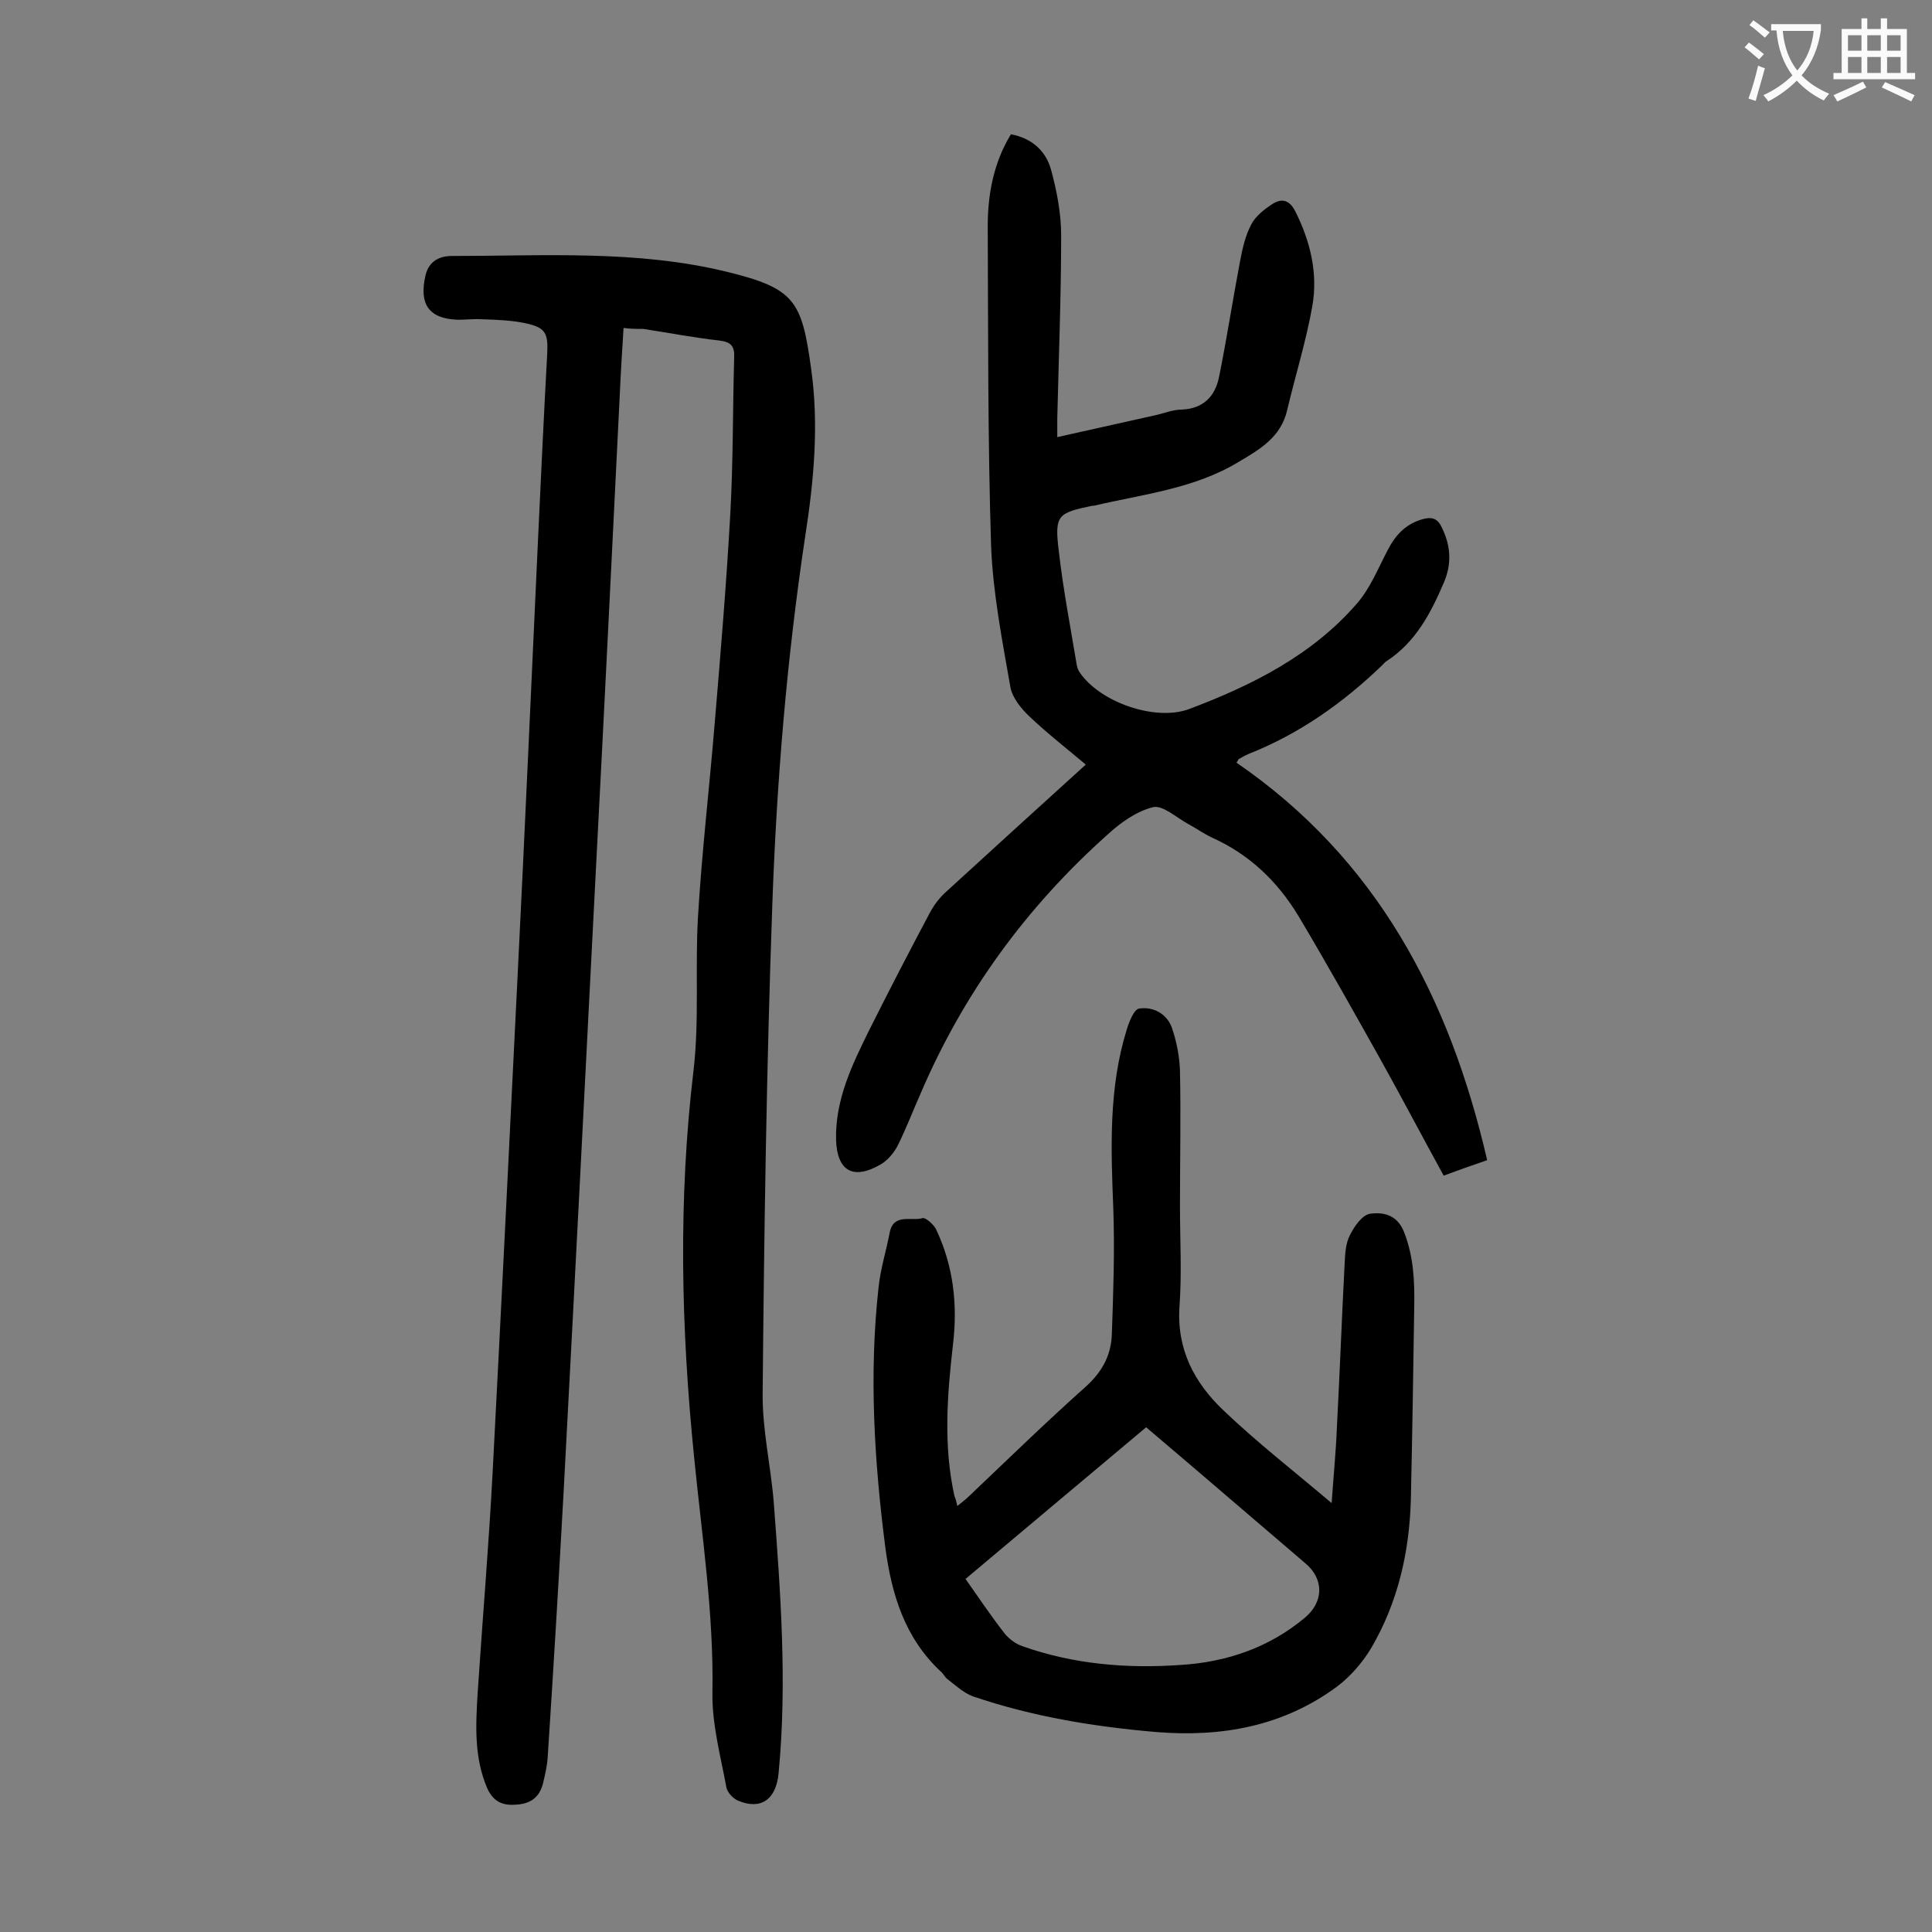
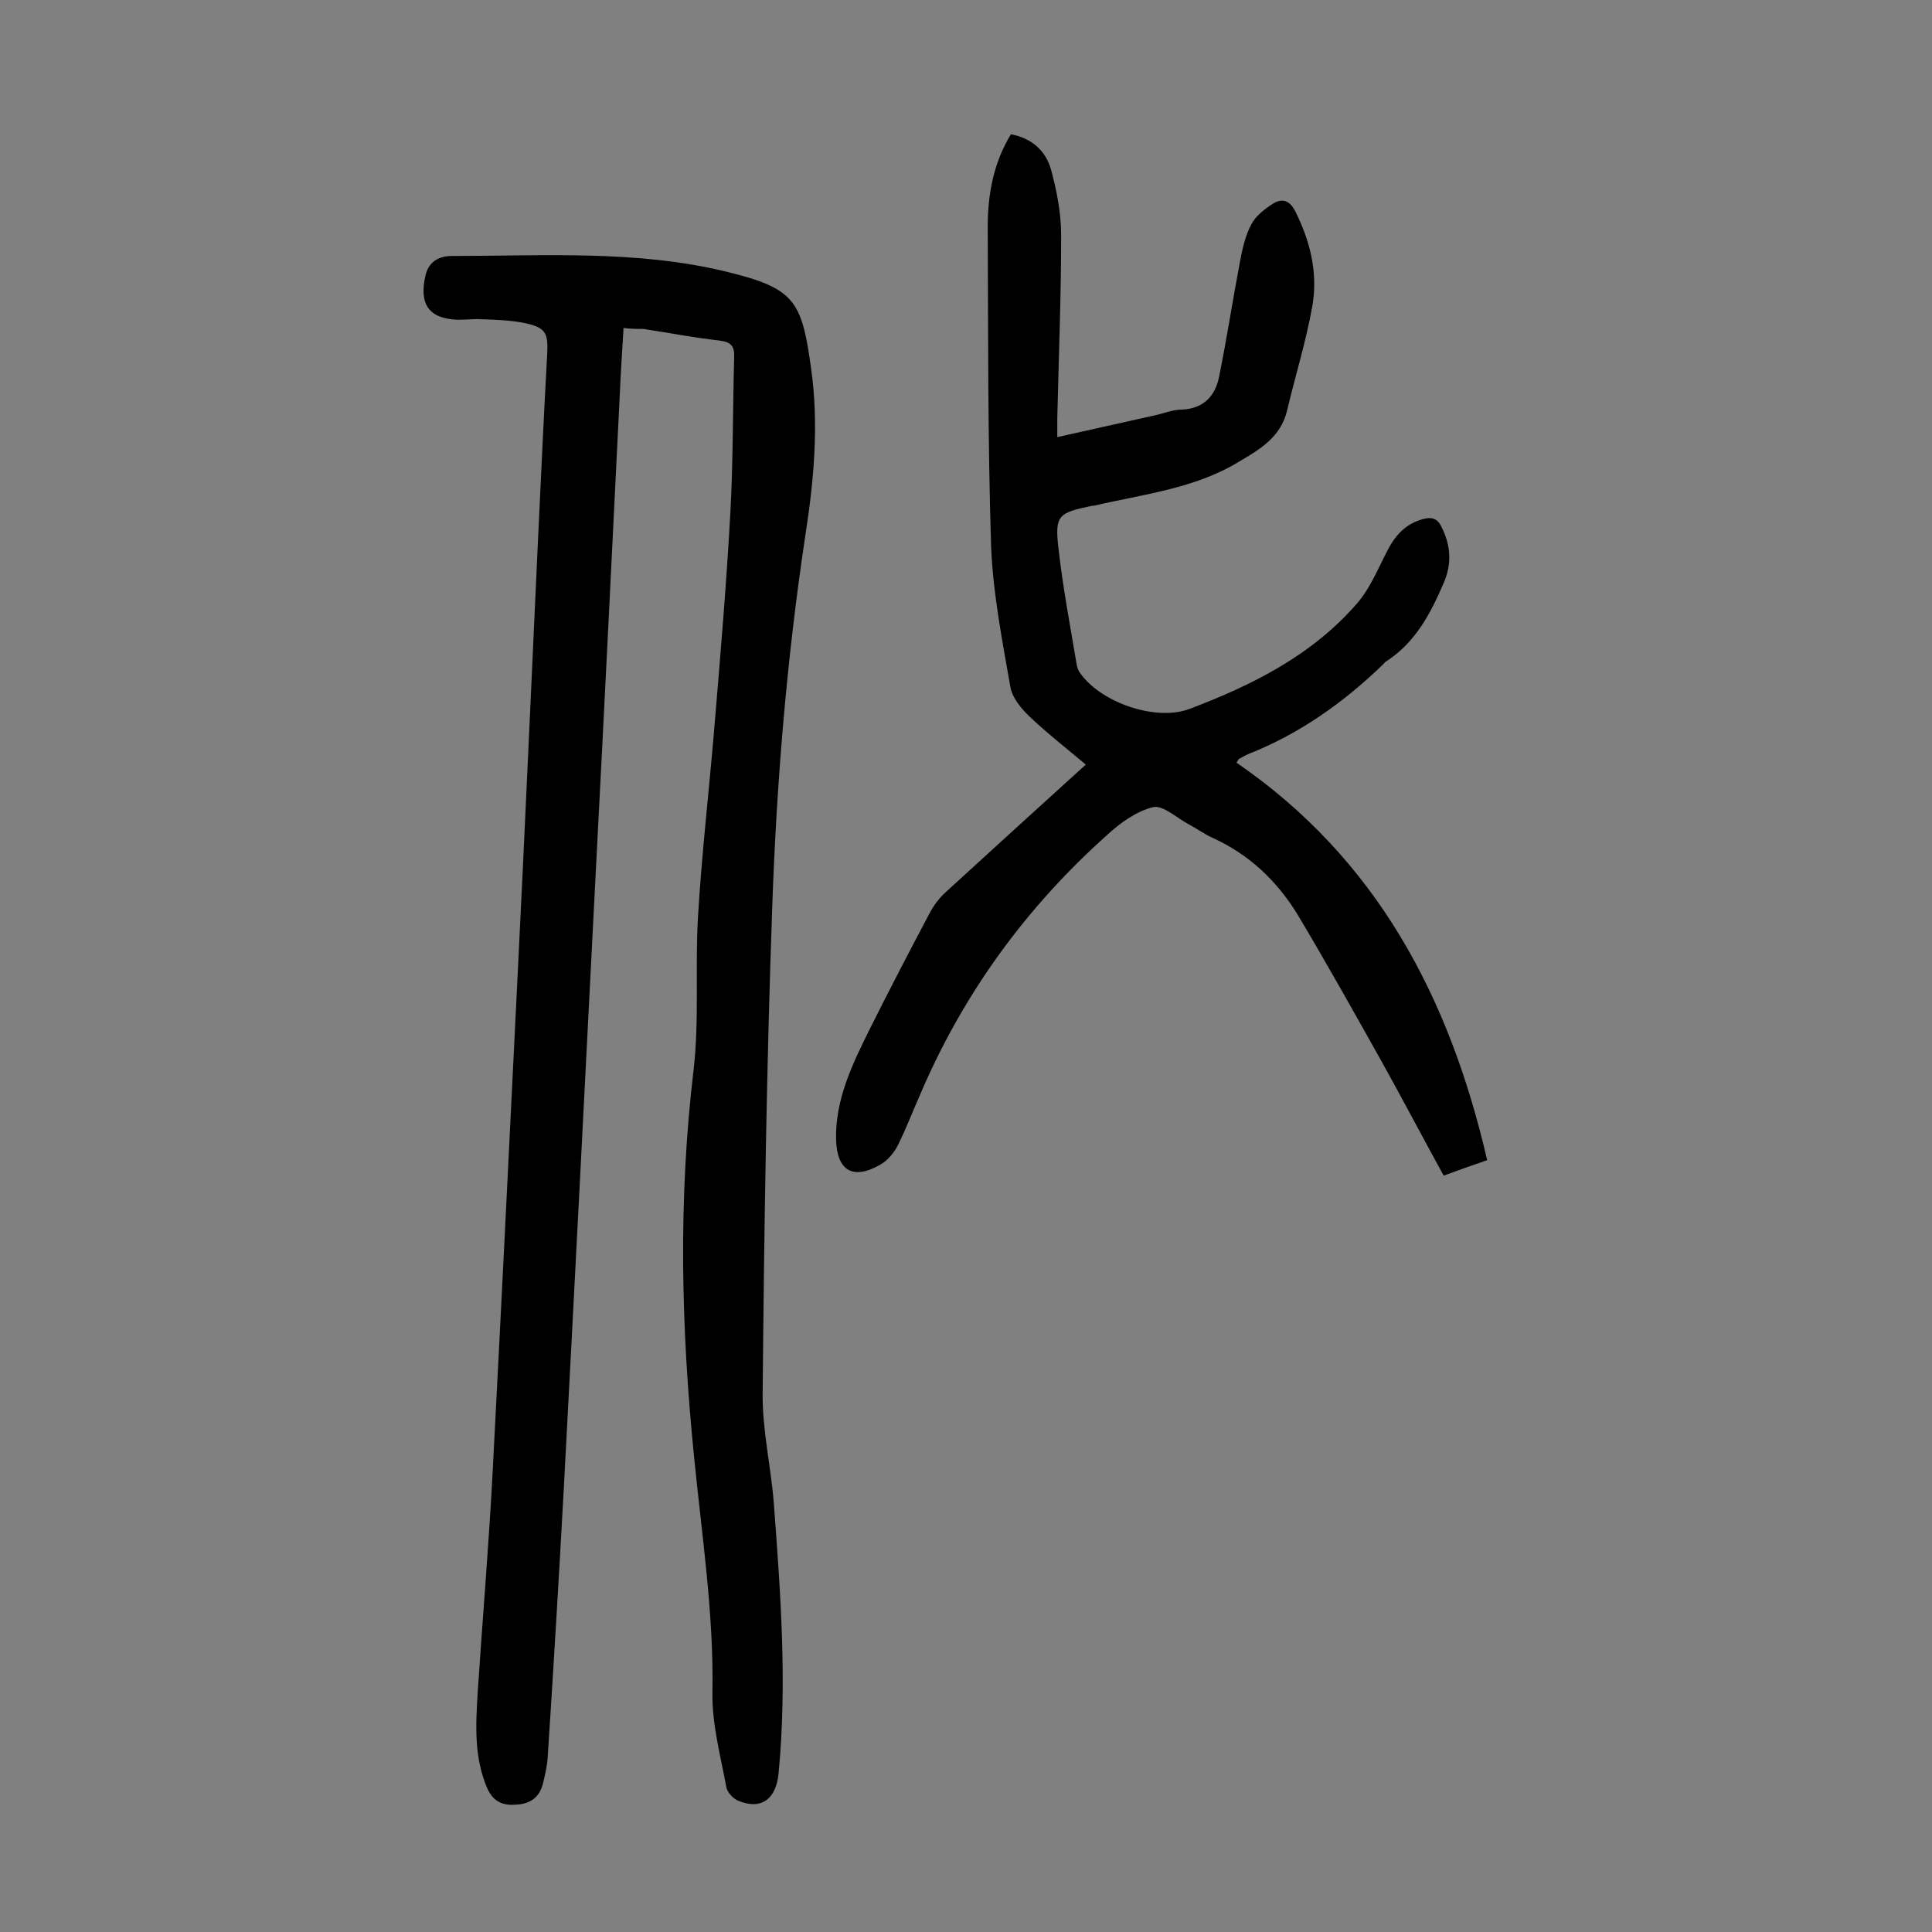
<svg xmlns="http://www.w3.org/2000/svg" enable-background="new 0 0 400 400" viewBox="0 0 400 400">
  <rect x="0" y="0" width="400" height="400" fill="#808080" stroke="none" />
  <g fill="#000001">
    <path d="m129.1 67.9c-.3 4.9-.6 9.5-.8 14.2-1.6 32.5-3.2 64.9-4.9 97.4-2.2 43.1-4.4 86.1-6.7 129.2-1 18.3-2.1 36.6-3.3 55-.1 1.8-.5 3.5-.9 5.2-.6 2.8-2.2 4.4-5.2 4.7-2.9.3-5-.3-6.4-3.3-2.8-6.5-2.4-13.2-2-19.9 1-15.2 2.3-30.4 3.1-45.7 1.8-34.4 3.5-68.9 5.2-103.4 1.5-29.9 2.8-59.9 4.2-89.8.6-12.8 1.2-25.6 1.9-38.4.2-4.2-.4-5.3-4.6-6.2-2.9-.6-5.9-.7-8.9-.8-1.6-.1-3.3.1-5 .1-6-.2-8.1-3.2-6.7-9.2.7-3 3-4 5.4-4 19.1 0 38.4-1.3 57.1 3.3 13.9 3.4 15.4 6 17.3 19.8 1.7 11.7.6 23.5-1.2 35-3.8 25.3-5.9 50.7-6.8 76.2-1.2 33.7-1.7 67.4-2 101.1-.1 7.6 1.7 15.1 2.3 22.7 1.4 18.6 2.8 37.3 1 56-.5 5.5-3.7 7.7-8.4 5.7-1-.4-2.2-1.7-2.4-2.7-1.2-6.5-3-13.1-2.9-19.6.3-16.5-2.2-32.6-3.8-48.9-2.7-26.7-3.3-53.3-.1-80.1 1.2-10.4.3-21 .9-31.5.8-13.6 2.4-27.1 3.5-40.6 1.2-14.3 2.4-28.6 3.2-43 .6-10.8.5-21.6.8-32.4.1-2.3-.6-3.2-3.1-3.5-5.3-.6-10.5-1.6-15.7-2.4-1.3 0-2.6 0-4.1-.2z" />
    <path d="m256 157.9c29 19.9 44.1 48.5 51.9 82.3-3.5 1.2-6 2.1-9 3.2-4.4-8-8.6-16-13-23.9-5.6-10-11.2-20-17.1-29.9-4.3-7.1-10.1-12.7-17.9-16.2-1.7-.8-3.2-1.9-4.9-2.8-2.4-1.3-5.2-3.9-7.2-3.5-3.4.8-6.8 3.2-9.5 5.7-16.8 15-29.8 32.8-38.7 53.6-1.6 3.6-3 7.3-4.8 10.9-.8 1.5-2.1 3-3.5 3.8-5.7 3.3-9 1.3-9.2-5.1-.2-8.3 3.3-15.5 6.8-22.6 4.1-8.2 8.3-16.3 12.6-24.4.8-1.5 1.9-3 3.2-4.2 9.6-8.8 19.3-17.6 29.1-26.5-3.8-3.2-7.9-6.4-11.6-9.9-1.7-1.6-3.6-3.9-4-6.1-1.7-9.7-3.6-19.4-4-29.1-.7-22.1-.6-44.2-.7-66.3 0-6.7 1.2-13.2 4.8-19.1 4.3.8 7.2 3.4 8.3 7.3 1.2 4.4 2.1 9.1 2.1 13.6 0 12.6-.5 25.2-.8 37.8v4c7.1-1.6 13.9-3.1 20.6-4.6 1.7-.4 3.4-1.1 5.2-1.1 4.5-.2 6.9-2.8 7.7-6.8 1.6-7.9 2.8-15.8 4.3-23.7.5-2.7 1.1-5.5 2.4-7.9.9-1.7 2.7-3.1 4.4-4.2 1.9-1.2 3.5-.8 4.7 1.6 3.1 6.2 4.7 12.8 3.5 19.6-1.3 7.3-3.5 14.3-5.2 21.5-1.3 5.6-5.6 8.1-10 10.7-9.2 5.6-19.8 6.7-30 9.1-.1 0-.2 0-.3 0-7.2 1.5-7.9 1.9-7 9.3.9 7.9 2.4 15.7 3.7 23.5.1.6.3 1.3.7 1.8 4.2 6.1 15.6 10.1 22.6 7.5 13-4.9 25.4-11.1 34.7-21.8 2.8-3.2 4.4-7.3 6.4-11.1 1.6-3.1 3.7-5.4 7.2-6.4 1.8-.5 3.1-.3 4 1.7 1.9 3.8 2.1 7.6.4 11.5-2.7 6.3-5.8 12.2-11.7 16.1-.4.2-.7.6-1 .9-8.1 7.8-17.1 14.2-27.7 18.4-.7.3-1.4.7-2.1 1.1 0 .1-.1.3-.4.7z" />
-     <path d="m198.2 311.8c1-.8 1.8-1.4 2.5-2.1 8-7.6 15.9-15.3 24.2-22.7 3.4-3.1 5.2-6.6 5.3-10.9.3-8.6.6-17.2.3-25.8-.5-12.5-1-25 2.8-37.2.5-1.6 1.5-4.2 2.6-4.3 2.8-.4 5.6 1 6.7 3.9 1 2.9 1.6 6 1.7 9 .2 9.3 0 18.6 0 27.9 0 7 .4 14-.1 20.9-.6 8.9 3.1 15.8 9.1 21.5 6.9 6.6 14.5 12.5 22.4 19.2.4-5.7.9-10.8 1.1-15.9.6-11.3 1-22.5 1.6-33.8.1-2 .2-4.1 1.1-5.8.9-1.8 2.5-4.1 4.1-4.4 2.8-.4 5.7.2 7.1 3.8 2 5.1 2.2 10.3 2.1 15.6-.2 13.3-.4 26.5-.7 39.8-.3 10.9-2.7 21.3-8.2 30.7-1.8 3-4.3 5.9-7.1 8-11.1 8.2-23.8 10.5-37.4 9.4-12.9-1.1-25.7-3.2-38-7.4-1.9-.7-3.6-2.3-5.3-3.6-.5-.4-.8-1.1-1.3-1.5-7.5-7-10.2-16-11.5-25.7-2.3-17.9-3.4-35.9-1.4-53.9.4-3.8 1.6-7.6 2.3-11.3.8-4.1 4.5-2.3 6.8-3 .6-.2 2.3 1.3 2.8 2.3 3.6 7.6 4.5 15.6 3.5 23.9-1.2 10.5-2 20.9.3 31.3.3.7.4 1.2.6 2.1zm1.7 15.1c2.8 4 5.3 7.7 8.1 11.3.9 1.1 2.2 2.1 3.6 2.6 10.7 3.8 21.8 4.7 33 3.9 9.4-.6 18.2-3.6 25.6-9.8 3.9-3.3 3.9-8 .1-11.2-4-3.4-7.9-6.8-11.8-10.1-7-6-14-12-21.2-18.1-12.5 10.5-24.8 20.8-37.4 31.4z" />
  </g>
-   <path d="m362.1 8.8c1.1.8 2.1 1.6 3.1 2.4l-1 1.1c-1.3-1.1-2.3-2-3-2.5zm1.9 4.8c.5.2.9.4 1.4.5-.6 2.3-1.3 4.5-1.9 6.8l-1.5-.5c.8-2.1 1.4-4.3 2-6.8zm-1-9.4c1.3.9 2.4 1.8 3.4 2.5l-1 1.1c-1.4-1.2-2.4-2.1-3.2-2.6zm3.7 2.2v-1.4h10.3v1.2c-.5 3.6-1.8 6.8-4 9.4 1.5 1.6 3.4 2.8 5.7 3.8-.3.4-.7.8-1.1 1.4-2.3-1.1-4.1-2.5-5.6-4.1-1.6 1.6-3.6 3.1-5.9 4.3-.3-.5-.7-.9-1-1.3 2.4-1.1 4.4-2.5 6-4.1-1.9-2.5-3-5.6-3.3-9.3h-1.1zm8.8 0h-6.4c.3 3.3 1.3 6 3 8.2 2-2.3 3.1-5.1 3.4-8.2z" fill="#fafafb" />
-   <path d="m385.3 3.8h1.3v2.2h2.8v-2.2h1.3v2.2h4.1v9.1h1.7v1.3h-16.9v-1.3h1.7v-9.1h4.1v-2.2zm.4 13.1.7 1.2c-1.8.9-3.8 1.9-6 2.9-.2-.4-.5-.8-.8-1.3 2.3-1 4.3-1.9 6.1-2.8zm-3.1-6.4h2.8v-3.2h-2.8zm0 4.6h2.8v-3.3h-2.8zm4-4.6h2.8v-3.2h-2.8zm0 4.6h2.8v-3.3h-2.8zm3.7 1.9c2.1.9 4.1 1.8 6.1 2.7l-.7 1.3c-2.2-1.1-4.2-2-6.1-2.9zm3.2-9.7h-2.8v3.2h2.8zm-2.8 7.8h2.8v-3.3h-2.8z" fill="#fafafb" />
</svg>